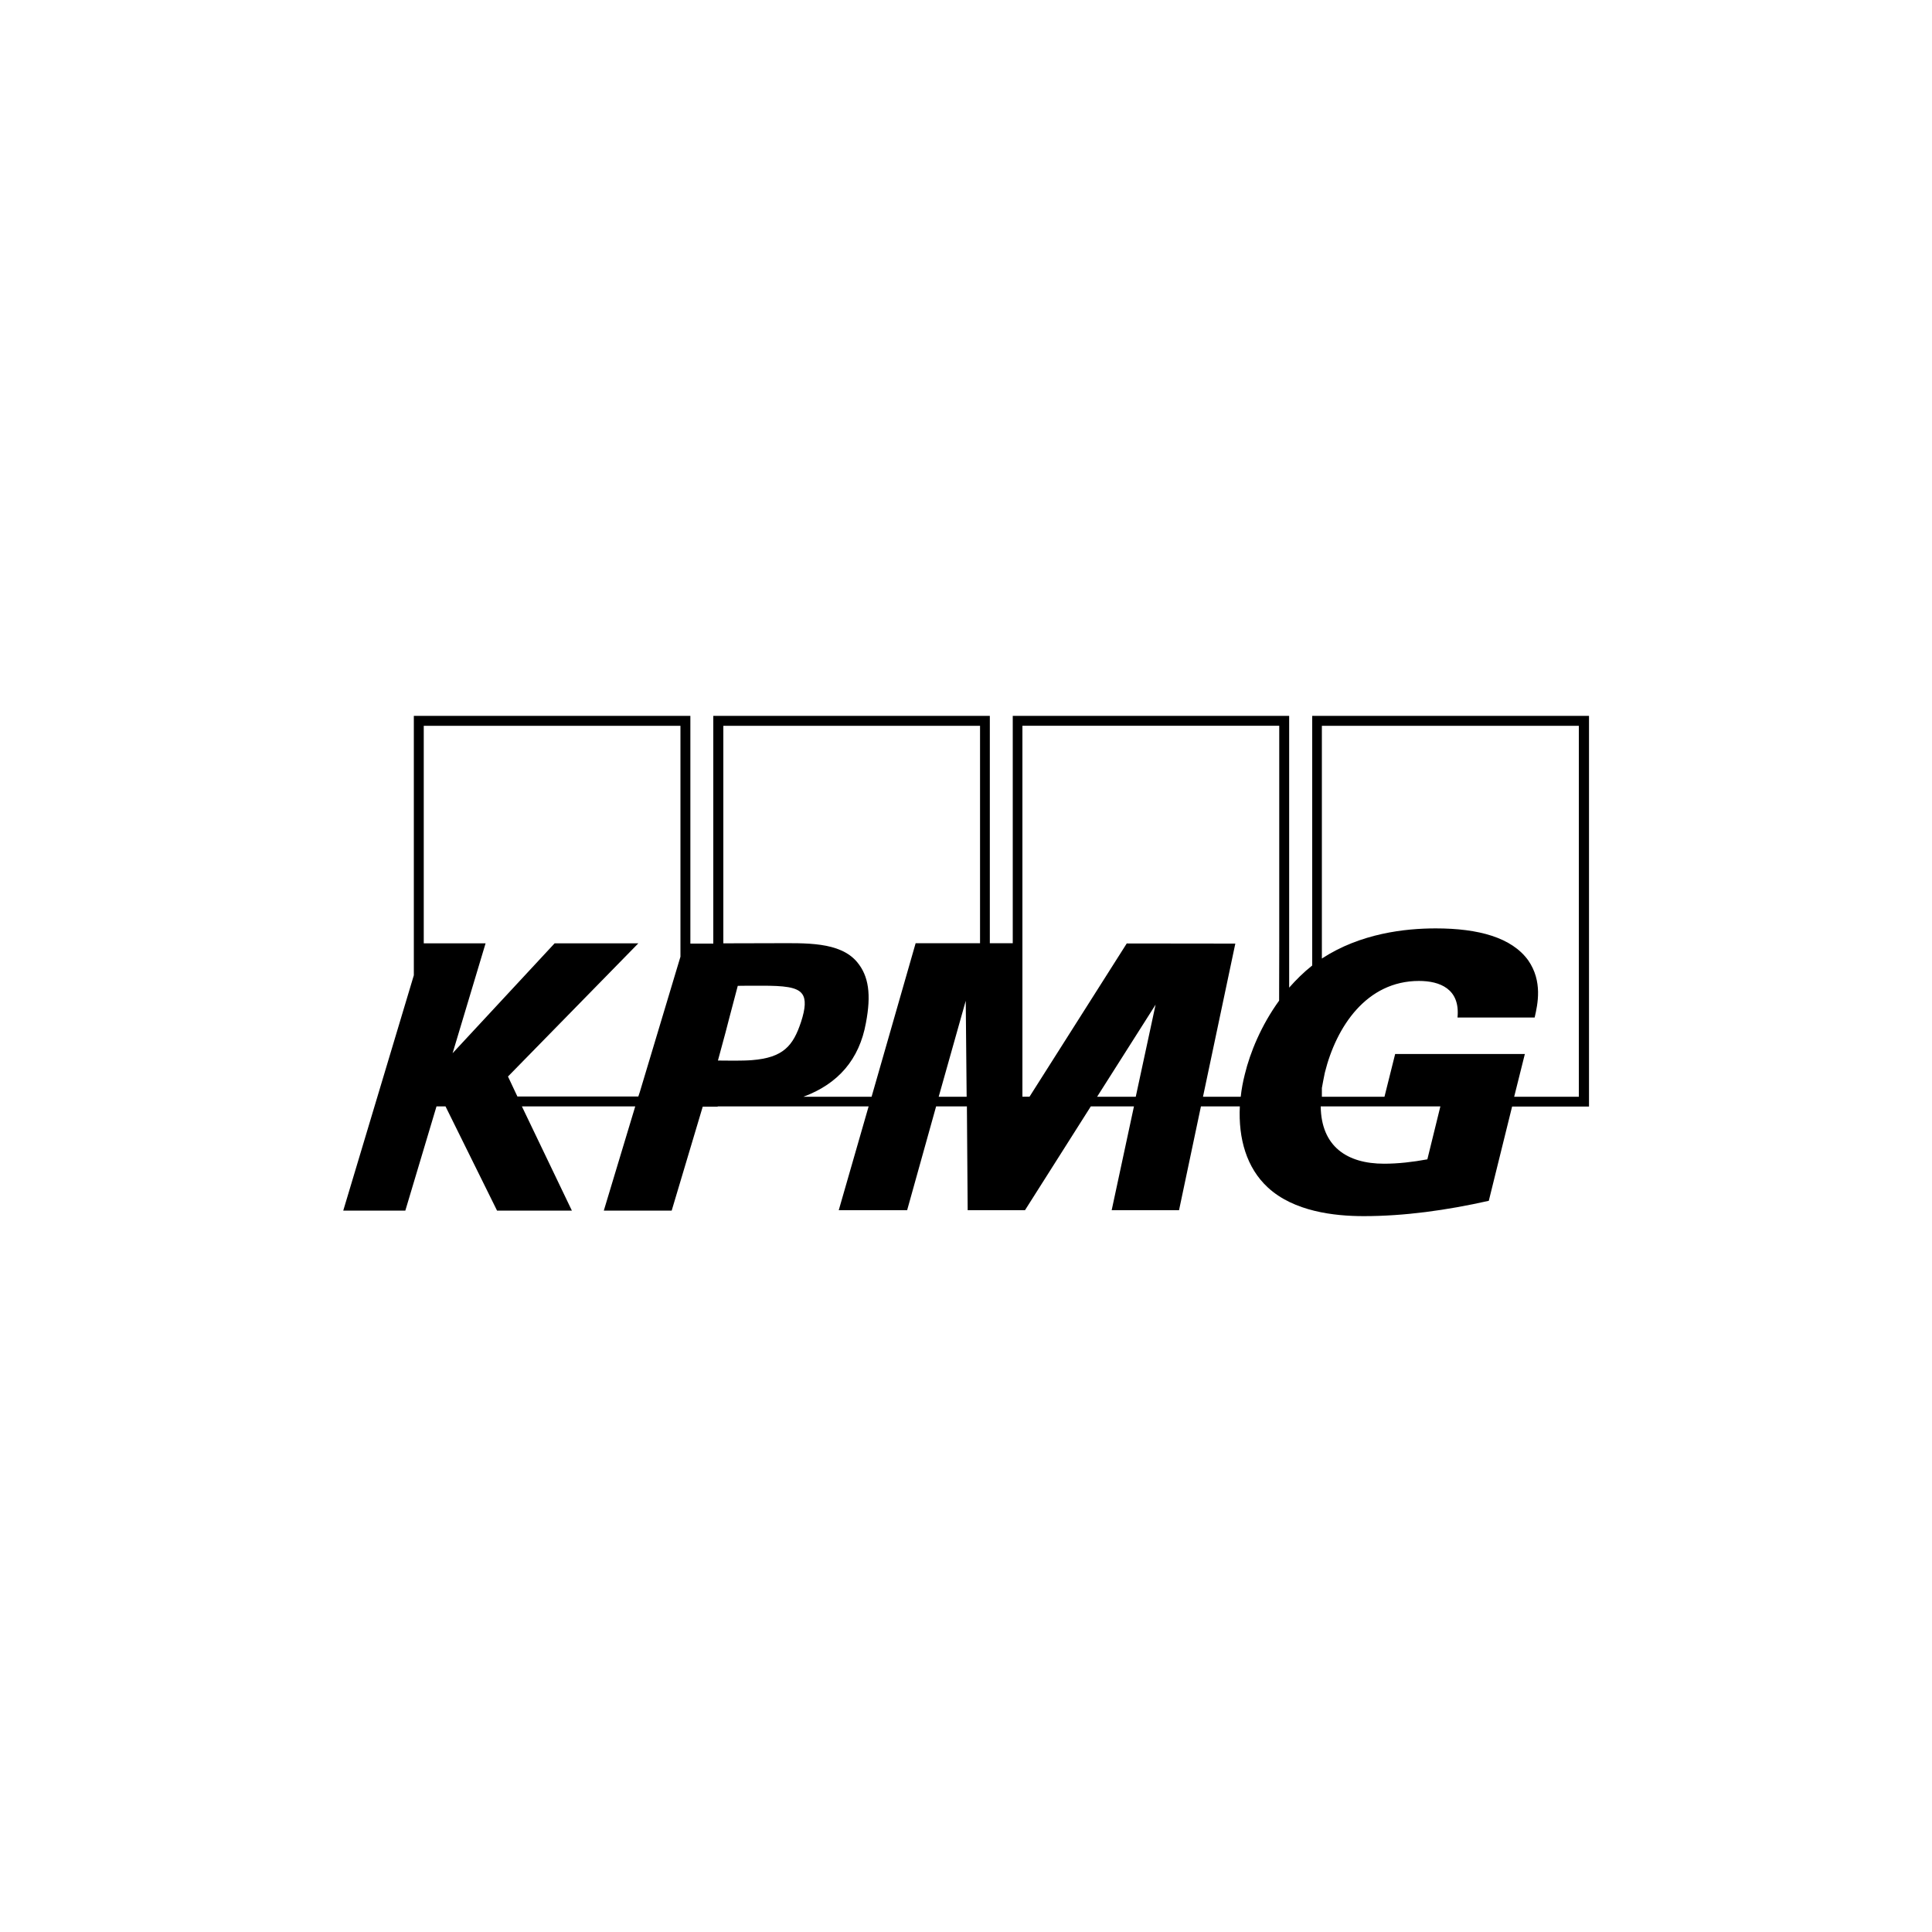
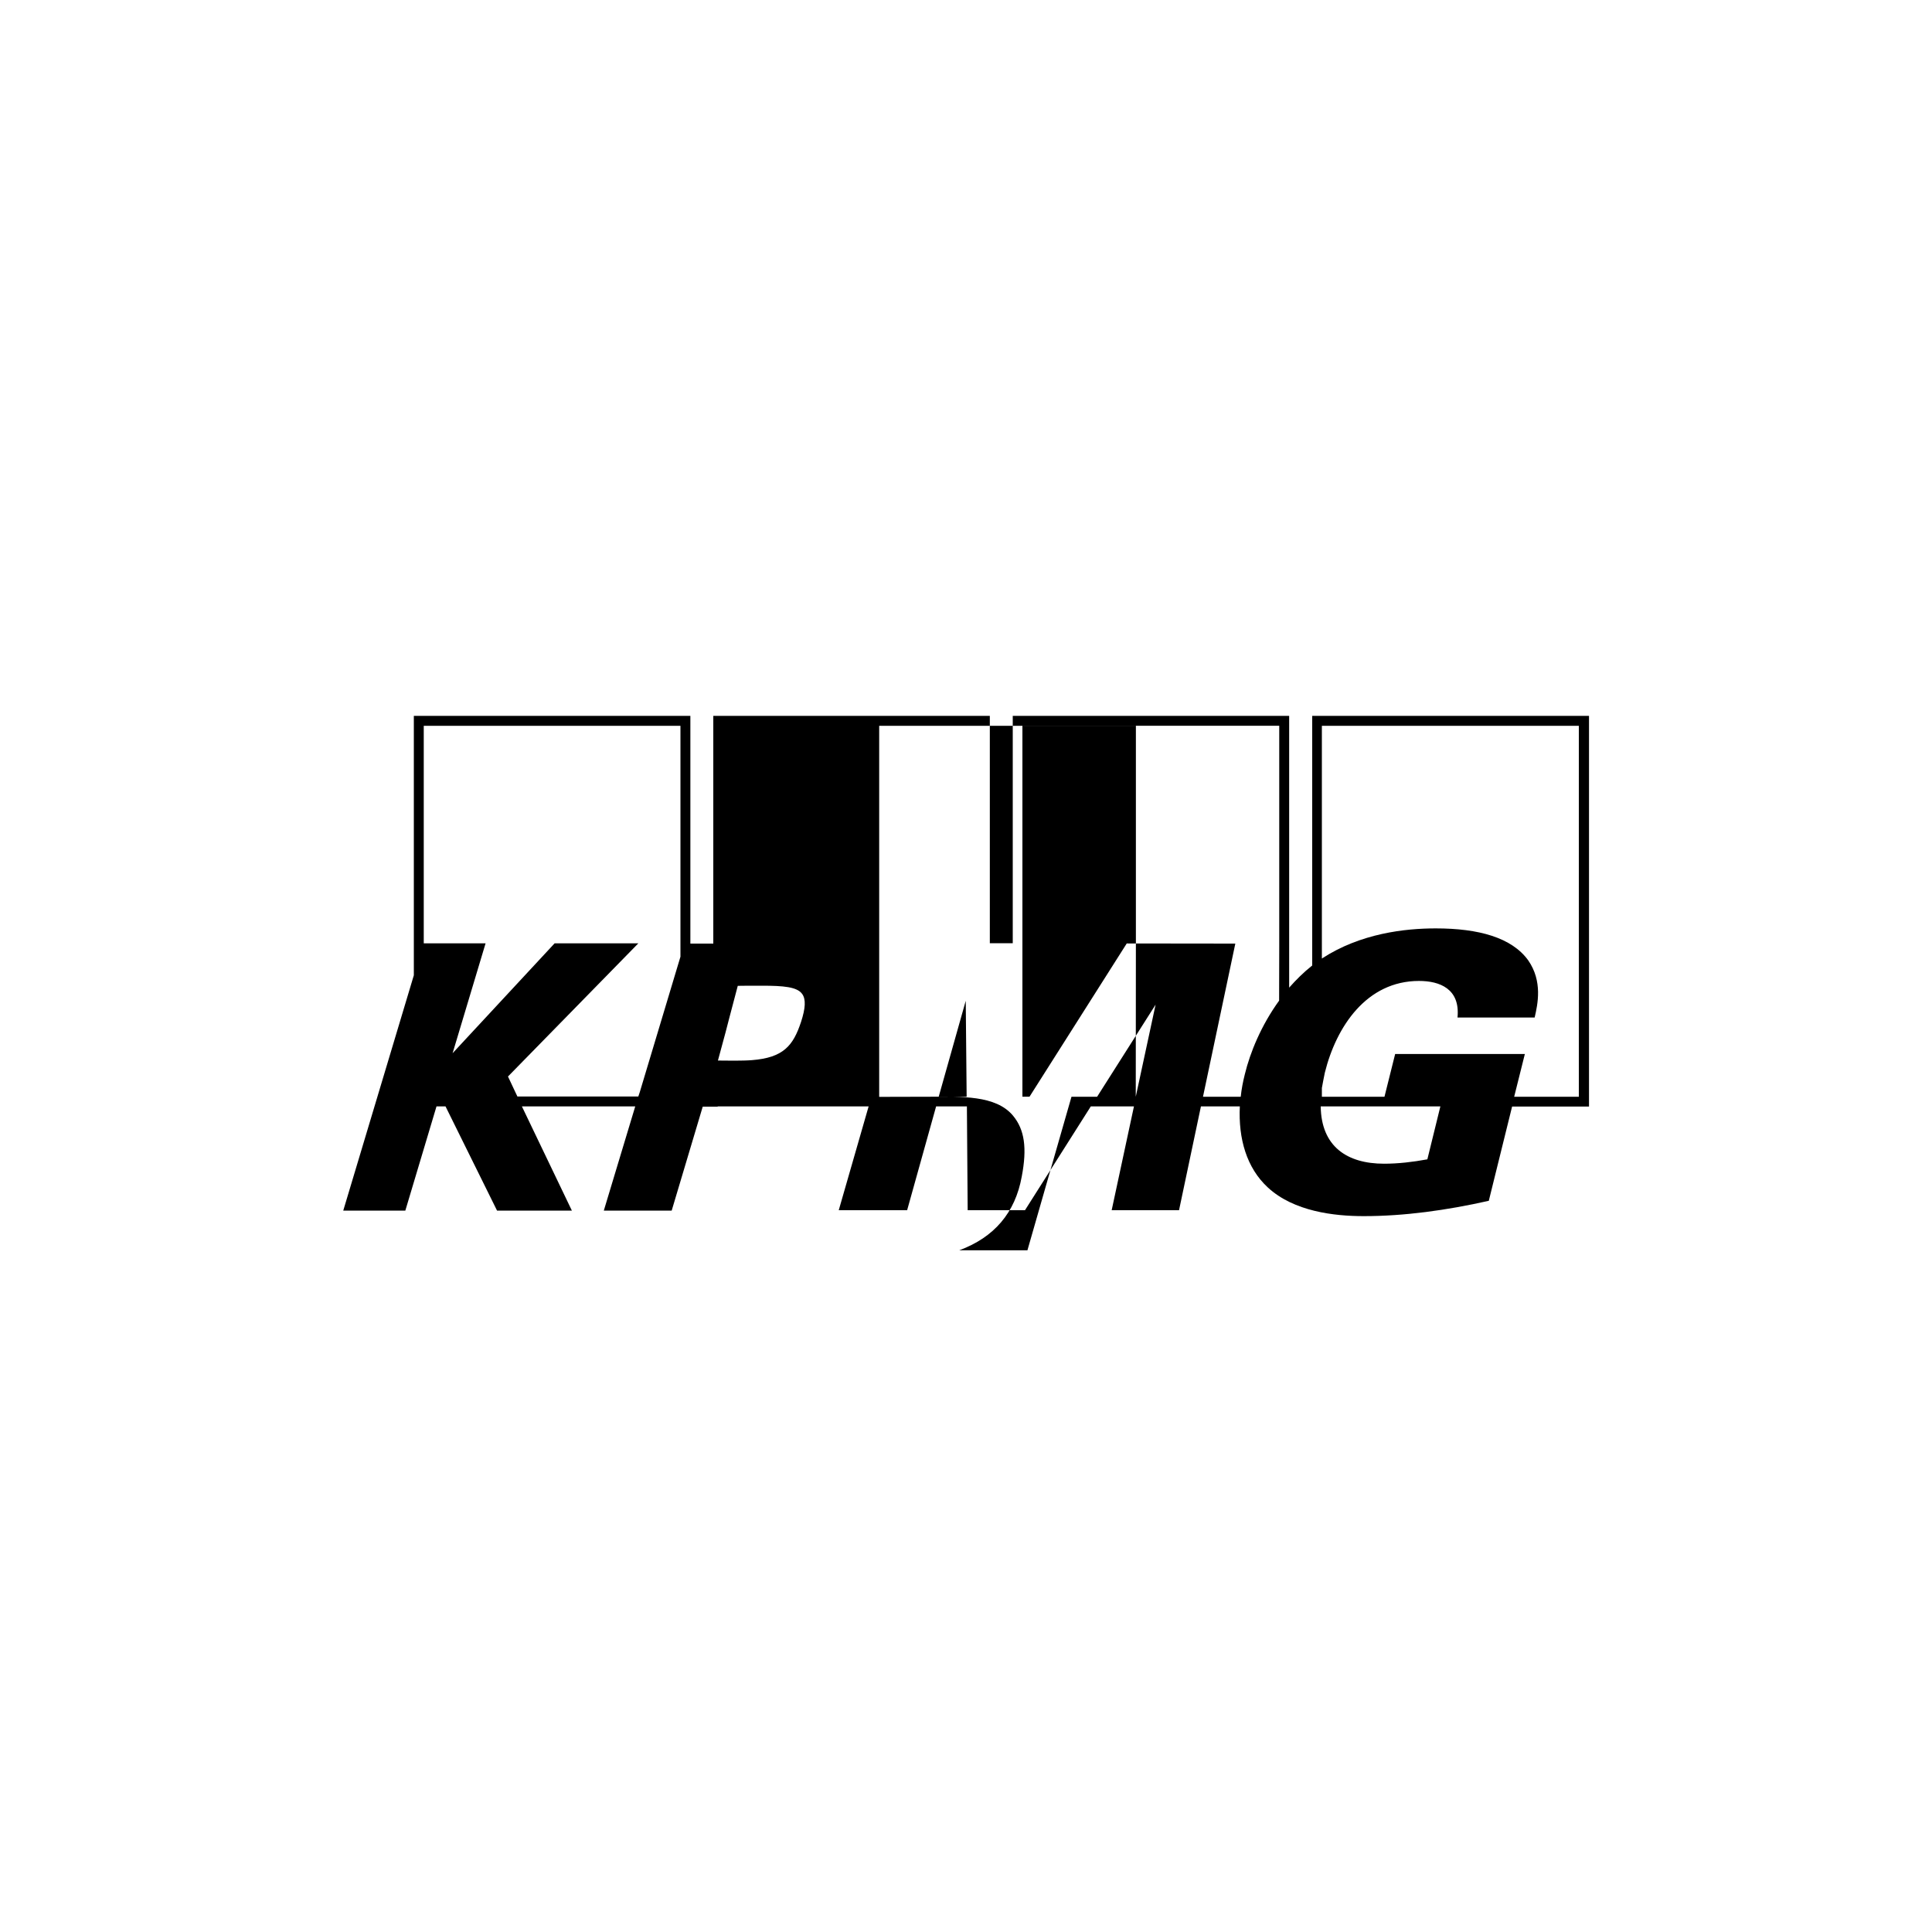
<svg xmlns="http://www.w3.org/2000/svg" version="1.1" id="Layer_1" x="0px" y="0px" width="1500px" height="1500px" viewBox="0 0 1500 1500" style="enable-background:new 0 0 1500 1500;" xml:space="preserve">
-   <path d="M1225.9,851.5h-50.3l8.3-33.2h-100.7l-8.3,33.2h-48.6v-6.8c0.7-3.7,1.4-7.7,2.3-11.9c8.9-35.8,32.4-71.2,73.1-71.2  c16.1,0,32.1,6.1,29.9,28.4h59.9c2.4-10.4,6.3-28.1-5-44.4c-12.8-17.7-38.5-24.8-71.8-24.8c-23.7,0-58.4,3.8-88.4,23.4V563.5h199.5  V851.5 M1108.2,900.1c-11.4,2.1-22.7,3.4-33.6,3.4c-28.8,0-48.8-13.4-49.2-44.5h92.9L1108.2,900.1z M993.2,735.6l-0.1,41.3  c-13.9,19.2-22.5,40.2-26.6,57.1c-1.5,5.9-2.6,11.7-3.2,17.5H934l25.1-118.9l-84.3-0.1l-75.5,119h-5.5v-288h199.4V735.6z   M881.8,851.5h-30l45.4-71.5L881.8,851.5z M760.8,732.3h-49.9l-34.2,119.2h-52.9c27-10,43.4-29,48.5-57.3c4.2-22,2.2-36.4-6.8-47.2  c-13.4-16.1-40.4-14.7-64.3-14.7c-4.2,0-39.6,0.1-39.6,0.1V563.5h199.3V732.3z M728.8,851.5l21-74.5l0.7,74.5H728.8z M583.7,823.1  L583.7,823.1c-2,0.1-3.9,0.3-6.2,0.3c-2.9,0-5.2,0.1-7.3,0.1l-12.8-0.1l5.9-21.8l2.8-10.8l6.7-25.4c3,0,5.9-0.1,8.7-0.1h9.9  c16.9,0,27.5,0.9,31.4,6.4c3,4.1,2.6,11.1-0.9,21.8C615.8,811.9,608.2,821.2,583.7,823.1 M528.3,742.8l-3.1,10.3l-28.5,94.9  l-1.1,3.3h-93.9l-7.3-15.5l101.2-103.4h-65l-79.2,85.3l25.6-85.3h-48V563.5h199.3V742.8z M1018.8,555.8v193.8  c-6.8,5.4-12.5,11.1-17.9,17.2V555.8H786.3v176.5h-17.8V555.8H553.8v176.8H536V555.8H321.3v201.4l-54.8,182.7h48.2l24.2-80.9h7  l40,80.9H444L405.2,859h88l-24.4,80.9h52.7l24.1-80.7h11.6V859h117.2l-23.2,80.6h53.1l22.5-80.6h23.9l0.6,80.6h44.5l51.1-80.6h33.5  l-17.3,80.6h52.3l17-80.6h30.2c-1.2,25,5.2,47.7,21.8,63c20.2,18.6,51.4,22.2,74.4,22.2c31.5,0,64.2-4.5,97.1-11.9l18.1-73.2h59.7  V555.8H1018.8z" />
+   <path d="M1225.9,851.5h-50.3l8.3-33.2h-100.7l-8.3,33.2h-48.6v-6.8c0.7-3.7,1.4-7.7,2.3-11.9c8.9-35.8,32.4-71.2,73.1-71.2  c16.1,0,32.1,6.1,29.9,28.4h59.9c2.4-10.4,6.3-28.1-5-44.4c-12.8-17.7-38.5-24.8-71.8-24.8c-23.7,0-58.4,3.8-88.4,23.4V563.5h199.5  V851.5 M1108.2,900.1c-11.4,2.1-22.7,3.4-33.6,3.4c-28.8,0-48.8-13.4-49.2-44.5h92.9L1108.2,900.1z M993.2,735.6l-0.1,41.3  c-13.9,19.2-22.5,40.2-26.6,57.1c-1.5,5.9-2.6,11.7-3.2,17.5H934l25.1-118.9l-84.3-0.1l-75.5,119h-5.5v-288h199.4V735.6z   M881.8,851.5h-30l45.4-71.5L881.8,851.5z h-49.9l-34.2,119.2h-52.9c27-10,43.4-29,48.5-57.3c4.2-22,2.2-36.4-6.8-47.2  c-13.4-16.1-40.4-14.7-64.3-14.7c-4.2,0-39.6,0.1-39.6,0.1V563.5h199.3V732.3z M728.8,851.5l21-74.5l0.7,74.5H728.8z M583.7,823.1  L583.7,823.1c-2,0.1-3.9,0.3-6.2,0.3c-2.9,0-5.2,0.1-7.3,0.1l-12.8-0.1l5.9-21.8l2.8-10.8l6.7-25.4c3,0,5.9-0.1,8.7-0.1h9.9  c16.9,0,27.5,0.9,31.4,6.4c3,4.1,2.6,11.1-0.9,21.8C615.8,811.9,608.2,821.2,583.7,823.1 M528.3,742.8l-3.1,10.3l-28.5,94.9  l-1.1,3.3h-93.9l-7.3-15.5l101.2-103.4h-65l-79.2,85.3l25.6-85.3h-48V563.5h199.3V742.8z M1018.8,555.8v193.8  c-6.8,5.4-12.5,11.1-17.9,17.2V555.8H786.3v176.5h-17.8V555.8H553.8v176.8H536V555.8H321.3v201.4l-54.8,182.7h48.2l24.2-80.9h7  l40,80.9H444L405.2,859h88l-24.4,80.9h52.7l24.1-80.7h11.6V859h117.2l-23.2,80.6h53.1l22.5-80.6h23.9l0.6,80.6h44.5l51.1-80.6h33.5  l-17.3,80.6h52.3l17-80.6h30.2c-1.2,25,5.2,47.7,21.8,63c20.2,18.6,51.4,22.2,74.4,22.2c31.5,0,64.2-4.5,97.1-11.9l18.1-73.2h59.7  V555.8H1018.8z" />
</svg>